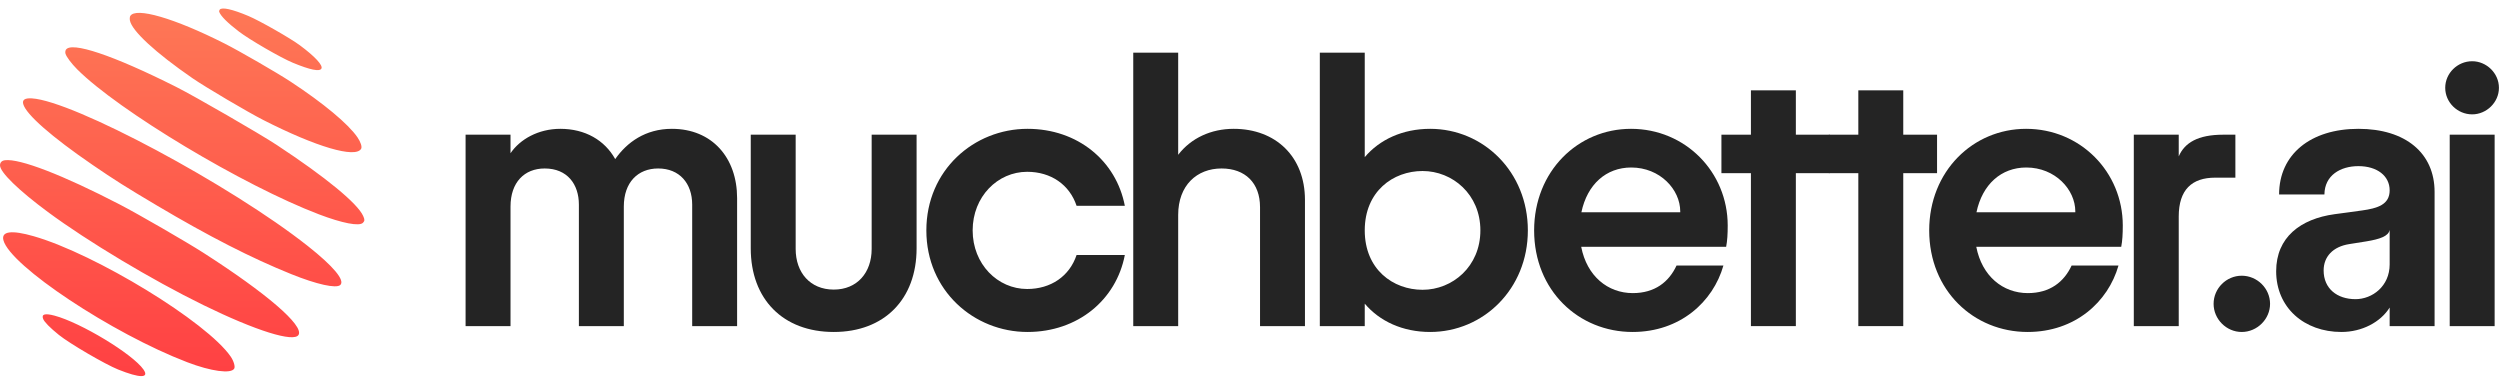
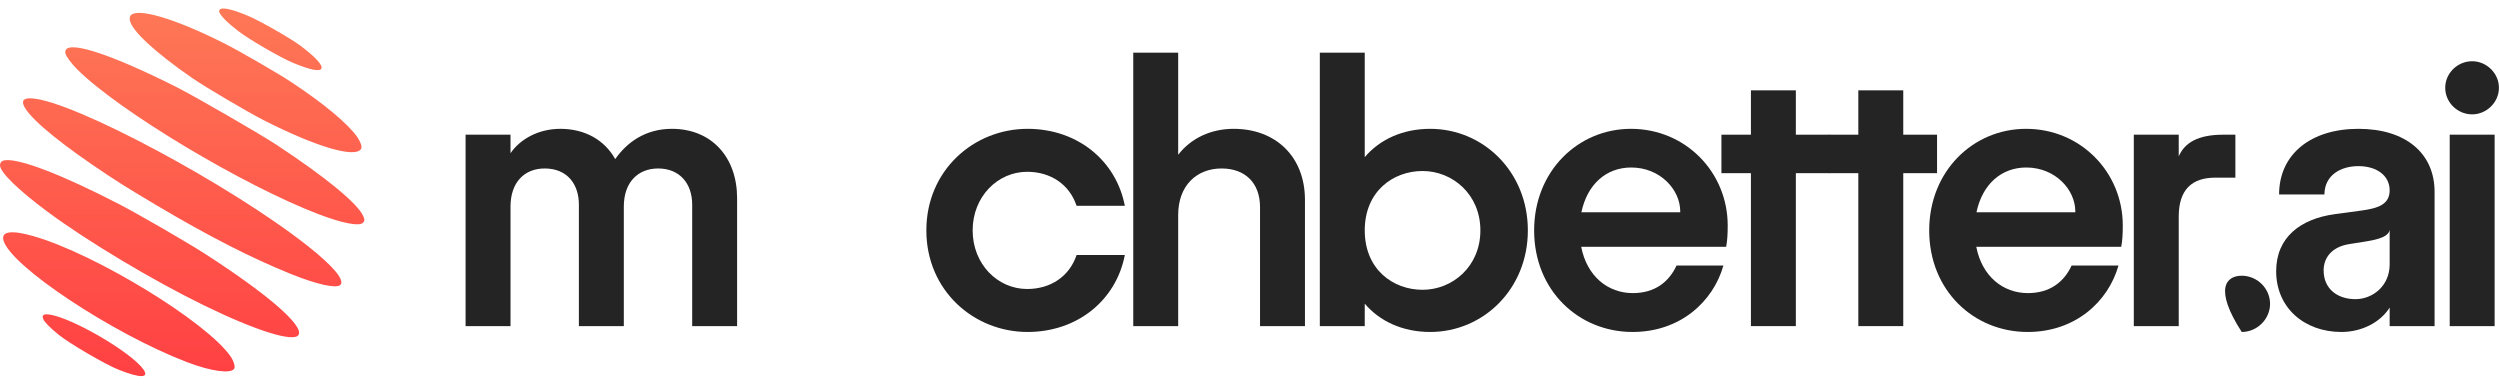
<svg xmlns="http://www.w3.org/2000/svg" width="247" height="38" viewBox="0 0 247 38" fill="none">
  <path fill-rule="evenodd" clip-rule="evenodd" d="M2.295 10.28C2.568 11.3 5.088 13.511 9.142 16.289C11.298 17.765 12.434 18.483 15.492 20.297C20.623 23.342 24.856 25.505 28.777 27.084C31.297 28.099 33.216 28.526 33.618 28.159C34.111 27.709 32.952 26.316 30.418 24.312C22.784 18.28 7.243 9.963 3.147 9.719C2.456 9.678 2.182 9.858 2.295 10.28ZM7.84329e-06 16.34C0.003 17.019 1.839 18.806 4.73 20.944C8.672 23.859 14.982 27.637 20.077 30.134C25.283 32.684 29.063 33.865 29.502 33.078C30.02 32.147 26.334 28.973 20.087 24.97C18.396 23.887 13.661 21.153 11.846 20.211C6.221 17.294 1.94 15.643 0.486 15.831C0.176 15.87 -0.001 16.057 7.84329e-06 16.34ZM6.471 5.308C6.565 5.62 7.057 6.277 7.619 6.841C11.677 10.916 24.035 18.332 31.509 21.176C33.831 22.06 35.501 22.38 35.86 22.01C36.041 21.823 36.045 21.703 35.881 21.336C35.325 20.092 32.184 17.511 27.354 14.329C25.658 13.212 19.264 9.521 17.407 8.587C11.17 5.451 7.008 4.055 6.504 4.929C6.449 5.023 6.435 5.189 6.471 5.308ZM0.337 23.73C0.981 26.246 11.077 32.949 18.497 35.787C20.855 36.689 22.83 36.957 23.141 36.418C23.255 36.221 23.092 35.667 22.792 35.23C20.449 31.819 9.456 25.102 3.336 23.34C1.146 22.71 0.11 22.845 0.337 23.73ZM12.834 2.014C13.017 3.042 15.354 5.201 19.014 7.724C20.295 8.607 24.458 11.064 26.027 11.863C31.241 14.519 35.123 15.661 35.679 14.702C35.79 14.511 35.639 14.037 35.319 13.569C34.415 12.246 31.945 10.189 28.72 8.073C27.358 7.179 23.645 5.035 22.175 4.293C17.206 1.785 13.393 0.677 12.867 1.587C12.822 1.667 12.806 1.859 12.834 2.014ZM4.265 31.512C4.391 31.826 4.936 32.379 5.826 33.096C6.89 33.951 10.38 35.989 11.674 36.509C13.83 37.376 14.78 37.376 14.176 36.507C13.113 34.979 7.991 31.878 5.384 31.184C4.434 30.932 4.075 31.037 4.265 31.512ZM21.66 1.179C21.828 1.608 22.466 2.244 23.604 3.117C24.656 3.924 27.75 5.712 28.961 6.212C30.639 6.904 31.572 7.094 31.753 6.781C31.935 6.465 31.128 5.588 29.633 4.479C28.679 3.77 25.645 2.042 24.541 1.579C22.943 0.907 21.922 0.682 21.708 0.953C21.658 1.017 21.636 1.119 21.66 1.179Z" fill="url(#paint0_linear_4176_655)" />
  <path d="M68.388 20.216C68.388 18.112 67.133 16.645 65.029 16.645C63.022 16.645 61.633 18.016 61.633 20.409V32.22H57.194V20.216C57.194 18.209 56.055 16.645 53.816 16.645C51.809 16.645 50.439 18.016 50.439 20.409V32.22H46V13.307H50.439V15.14C51.365 13.77 53.179 12.728 55.36 12.728C57.811 12.728 59.741 13.847 60.783 15.719C61.941 14.059 63.775 12.728 66.38 12.728C70.356 12.728 72.826 15.584 72.826 19.579V32.22H68.388V20.216Z" fill="#242424" />
-   <path d="M82.376 32.799C77.358 32.799 74.174 29.557 74.174 24.539V13.307H78.612V24.597C78.612 26.932 80.041 28.611 82.376 28.611C84.692 28.611 86.12 26.932 86.12 24.597V13.307H90.559V24.539C90.559 29.557 87.374 32.799 82.376 32.799Z" fill="#242424" />
  <path d="M101.521 32.799C96.233 32.799 91.524 28.727 91.524 22.763C91.524 16.8 96.233 12.728 101.521 12.728C106.481 12.728 110.283 15.893 111.133 20.332H106.366C105.671 18.247 103.837 16.974 101.483 16.974C98.569 16.974 96.098 19.425 96.098 22.763C96.098 26.102 98.569 28.553 101.483 28.553C103.837 28.553 105.671 27.279 106.366 25.195H111.133C110.283 29.634 106.481 32.799 101.521 32.799Z" fill="#242424" />
  <path d="M124.491 20.467C124.491 18.074 123.024 16.645 120.689 16.645C118.257 16.645 116.404 18.305 116.404 21.239V32.22H111.965V5.201H116.404V15.294C117.678 13.635 119.666 12.728 121.886 12.728C126.054 12.728 128.93 15.488 128.93 19.753V32.22H124.491V20.467Z" fill="#242424" />
  <path d="M141.302 32.799C138.581 32.799 136.304 31.738 134.837 30.001V32.22H130.398V5.201H134.837V15.526C136.304 13.789 138.581 12.728 141.302 12.728C146.533 12.728 150.952 16.954 150.952 22.763C150.952 28.573 146.533 32.799 141.302 32.799ZM140.55 28.631C143.503 28.631 146.262 26.334 146.262 22.763C146.262 19.193 143.503 16.896 140.55 16.896C137.636 16.896 134.837 18.904 134.837 22.763C134.837 26.623 137.636 28.631 140.55 28.631Z" fill="#242424" />
  <path d="M161.299 32.799C155.972 32.799 151.572 28.708 151.572 22.763C151.572 16.916 155.895 12.728 161.144 12.728C166.51 12.728 170.698 16.993 170.698 22.281C170.698 23.13 170.659 23.786 170.543 24.385H156.223C156.783 27.279 158.848 28.959 161.318 28.959C163.499 28.959 164.888 27.858 165.641 26.237H170.273C169.25 29.827 165.988 32.799 161.299 32.799ZM156.242 20.969H166.008V20.891C166.008 18.73 164.02 16.549 161.164 16.549C158.693 16.549 156.821 18.209 156.242 20.969Z" fill="#242424" />
  <path d="M172.991 32.22V17.109H170.077V13.307H172.991V8.926H177.43V13.307H180.769V17.109H177.43V32.22H172.991Z" fill="#242424" />
  <path d="M183.603 32.22V17.109H180.689V13.307H183.603V8.926H188.042V13.307H191.381V17.109H188.042V32.22H183.603Z" fill="#242424" />
  <path d="M200.332 32.799C195.005 32.799 190.605 28.708 190.605 22.763C190.605 16.916 194.928 12.728 200.178 12.728C205.543 12.728 209.731 16.993 209.731 22.281C209.731 23.13 209.692 23.786 209.577 24.385H195.256C195.816 27.279 197.881 28.959 200.351 28.959C202.532 28.959 203.922 27.858 204.675 26.237H209.306C208.284 29.827 205.022 32.799 200.332 32.799ZM195.276 20.969H205.041V20.891C205.041 18.73 203.053 16.549 200.197 16.549C197.727 16.549 195.855 18.209 195.276 20.969Z" fill="#242424" />
  <path d="M210.82 32.22V13.307H215.259V15.449C215.838 14.117 217.131 13.307 219.66 13.307H220.856V17.552H218.868C216.552 17.552 215.259 18.749 215.259 21.393V32.22H210.82Z" fill="#242424" />
-   <path d="M221.483 32.799C219.959 32.799 218.704 31.526 218.704 30.02C218.704 28.495 219.959 27.241 221.483 27.241C223.008 27.241 224.282 28.495 224.282 30.02C224.282 31.526 223.008 32.799 221.483 32.799Z" fill="#242424" />
+   <path d="M221.483 32.799C218.704 28.495 219.959 27.241 221.483 27.241C223.008 27.241 224.282 28.495 224.282 30.02C224.282 31.526 223.008 32.799 221.483 32.799Z" fill="#242424" />
  <path d="M236.098 18.807C236.098 17.379 234.863 16.414 233.01 16.414C231.235 16.414 229.672 17.321 229.652 19.212H225.175C225.175 15.256 228.282 12.728 233.01 12.728C237.681 12.728 240.537 15.14 240.537 18.961V32.22H236.098V30.387C235.191 31.834 233.358 32.799 231.331 32.799C227.645 32.799 224.885 30.387 224.885 26.797C224.885 23.439 227.298 21.625 230.656 21.162L233.358 20.795C234.902 20.583 236.098 20.216 236.098 18.807ZM232.721 29.557C234.381 29.557 236.098 28.283 236.098 26.122V22.706C236.002 23.342 235.095 23.632 233.821 23.844L232.123 24.114C230.482 24.365 229.575 25.369 229.575 26.72C229.575 28.515 230.907 29.557 232.721 29.557Z" fill="#242424" />
  <path d="M242.031 32.22V13.307H246.47V32.22H242.031ZM244.251 11.299C242.803 11.299 241.588 10.122 241.588 8.675C241.588 7.227 242.803 6.05 244.251 6.05C245.66 6.05 246.895 7.227 246.895 8.675C246.895 10.122 245.66 11.299 244.251 11.299Z" fill="#242424" />
  <defs>
    <linearGradient id="paint0_linear_4176_655" x1="18" y1="0.841" x2="18" y2="37.159" gradientUnits="userSpaceOnUse">
      <stop stop-color="#FE7856" />
      <stop offset="1" stop-color="#FF4043" />
    </linearGradient>
  </defs>
</svg>